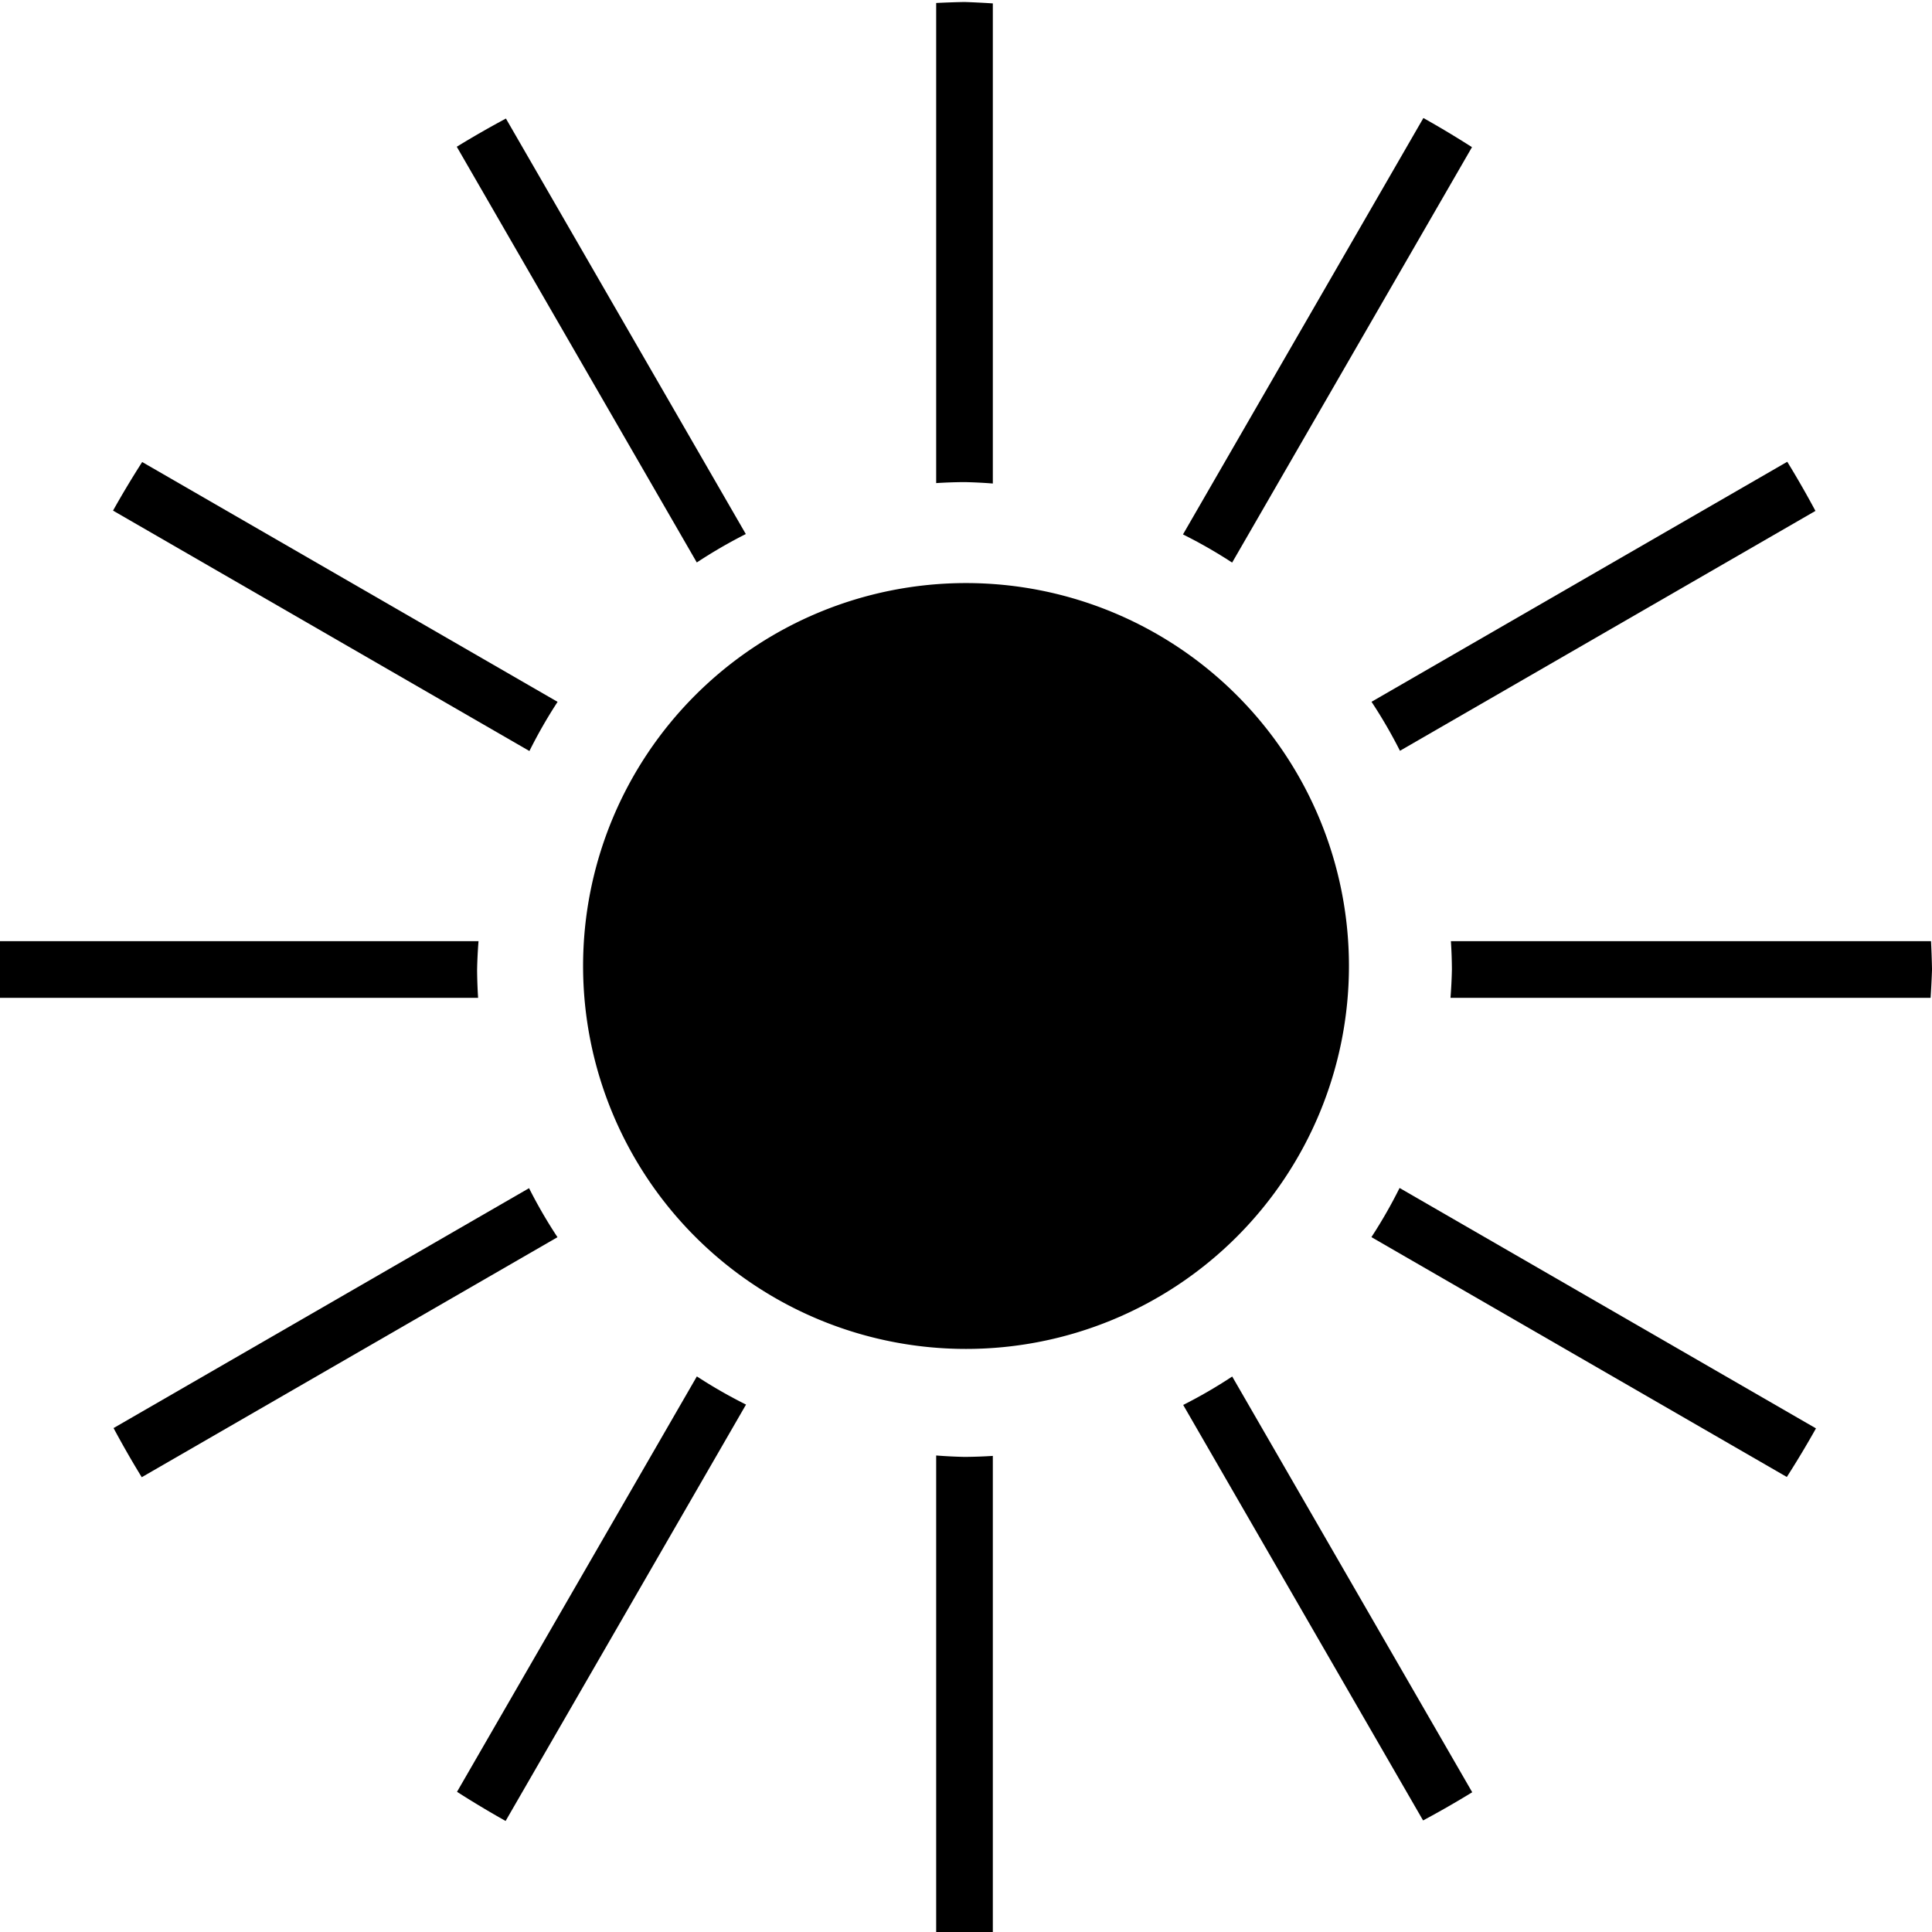
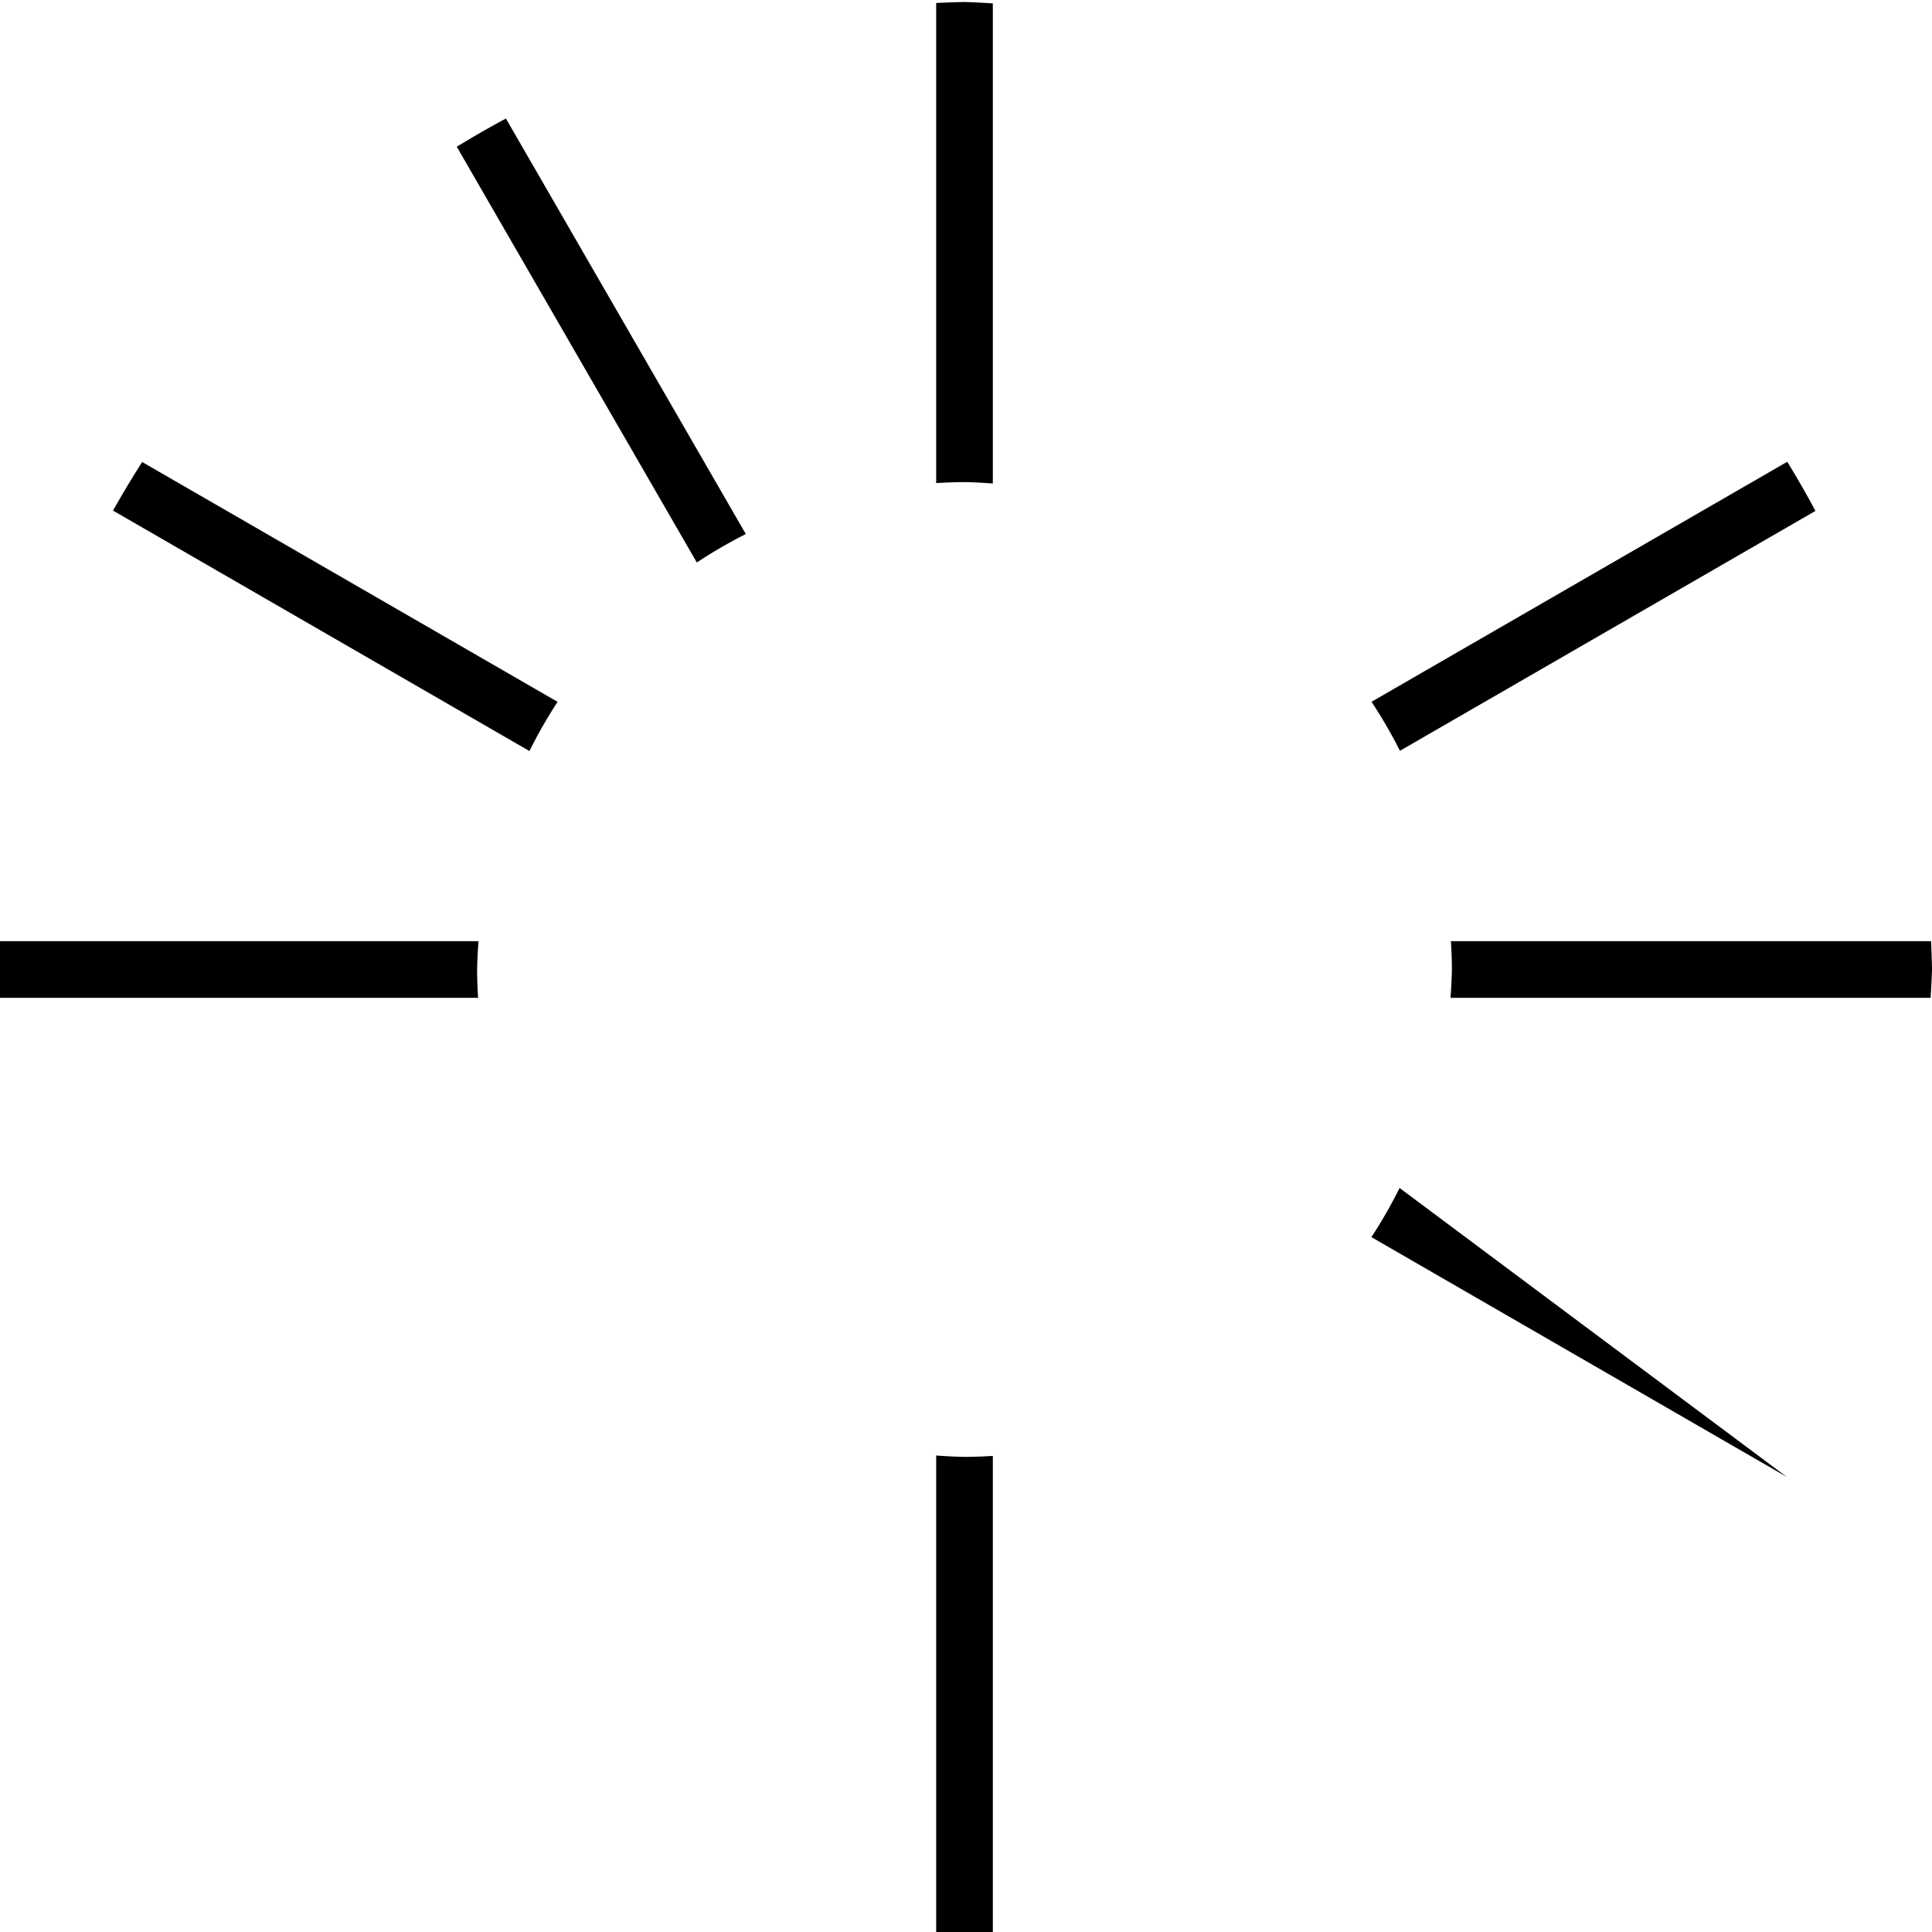
<svg xmlns="http://www.w3.org/2000/svg" xmlns:ns1="http://www.inkscape.org/namespaces/inkscape" xmlns:ns2="http://sodipodi.sourceforge.net/DTD/sodipodi-0.dtd" width="453.801" height="453.799" viewBox="0 0 120.068 120.068" version="1.1" id="svg1156" ns1:version="0.92.5 (2060ec1f9f, 2020-04-08)" ns2:docname="sun-fill.svg">
  <defs id="defs1150" />
  <ns2:namedview id="base" pagecolor="#ffffff" bordercolor="#666666" borderopacity="1.0" ns1:pageopacity="0.0" ns1:pageshadow="2" ns1:zoom="0.35" ns1:cx="211.50692" ns1:cy="-110.24345" ns1:document-units="px" ns1:current-layer="layer1" showgrid="false" units="px" ns1:showpageshadow="false" showborder="false" ns1:window-width="956" ns1:window-height="983" ns1:window-x="962" ns1:window-y="63" ns1:window-maximized="1" />
  <g ns1:label="Layer 1" ns1:groupmode="layer" id="layer1" transform="translate(104.07,0.403)">
    <g transform="translate(15.496,-78.354)" style="opacity:1" id="g1120">
-       <path ns1:connector-curvature="0" id="path834" d="m -35.733,137.985 a 23.798,23.798 0 0 1 -23.798,23.798 23.798,23.798 0 0 1 -23.798,-23.798 23.798,23.798 0 0 1 23.798,-23.798 23.798,23.798 0 0 1 23.798,23.798 z" style="opacity:1;fill:#000000;fill-opacity:1;stroke:#ffffff;stroke-width:0;stroke-linecap:round;stroke-linejoin:round;stroke-miterlimit:4;stroke-dasharray:none;stroke-opacity:1" />
      <g style="fill:#000000;fill-opacity:1" transform="translate(3.170625e-6,-2.2187618e-4)" id="g1091">
        <path style="opacity:1;fill:#000000;fill-opacity:1;stroke:#ffffff;stroke-width:0;stroke-linecap:round;stroke-linejoin:round;stroke-miterlimit:4;stroke-dasharray:none;stroke-opacity:1" d="m -225,294.621 a 226.899,226.899 0 0 0 -6.643,0.234 v 112.596 A 114.304,114.304 0 0 1 -225,407.217 a 114.304,114.304 0 0 1 6.643,0.332 V 294.953 A 226.899,226.899 0 0 0 -225,294.621 Z" transform="scale(0.265)" id="rect836" ns1:connector-curvature="0" />
        <path style="opacity:1;fill:#000000;fill-opacity:1;stroke:#ffffff;stroke-width:0;stroke-linecap:round;stroke-linejoin:round;stroke-miterlimit:4;stroke-dasharray:none;stroke-opacity:1" d="m -231.643,635.492 v 112.596 a 226.899,226.899 0 0 0 6.643,0.332 226.899,226.899 0 0 0 6.643,-0.234 V 635.59 a 114.304,114.304 0 0 1 -6.643,0.234 114.304,114.304 0 0 1 -6.643,-0.332 z" transform="scale(0.265)" id="rect883" ns1:connector-curvature="0" />
-         <path style="opacity:1;fill:#000000;fill-opacity:1;stroke:#ffffff;stroke-width:0;stroke-linecap:round;stroke-linejoin:round;stroke-miterlimit:4;stroke-dasharray:none;stroke-opacity:1" d="m -117.383,321.834 -56.381,97.654 a 114.304,114.304 0 0 1 11.529,6.604 l 56.248,-97.422 a 226.899,226.899 0 0 0 -11.396,-6.836 z" transform="scale(0.265)" id="rect889" ns1:connector-curvature="0" />
-         <path style="opacity:1;fill:#000000;fill-opacity:1;stroke:#ffffff;stroke-width:0;stroke-linecap:round;stroke-linejoin:round;stroke-miterlimit:4;stroke-dasharray:none;stroke-opacity:1" d="m -287.766,616.947 -56.248,97.422 a 226.899,226.899 0 0 0 11.396,6.836 l 56.381,-97.652 a 114.304,114.304 0 0 1 -11.529,-6.605 z" transform="scale(0.265)" id="rect891" ns1:connector-curvature="0" />
        <path style="opacity:1;fill:#000000;fill-opacity:1;stroke:#ffffff;stroke-width:0;stroke-linecap:round;stroke-linejoin:round;stroke-miterlimit:4;stroke-dasharray:none;stroke-opacity:1" d="m -32.049,402.449 -97.498,56.289 a 114.304,114.304 0 0 1 6.668,11.494 l 97.441,-56.258 a 226.899,226.899 0 0 0 -6.611,-11.525 z" transform="scale(0.265)" id="rect895" ns1:connector-curvature="0" />
-         <path style="opacity:1;fill:#000000;fill-opacity:1;stroke:#ffffff;stroke-width:0;stroke-linecap:round;stroke-linejoin:round;stroke-miterlimit:4;stroke-dasharray:none;stroke-opacity:1" d="m -327.121,572.807 -97.441,56.258 a 226.899,226.899 0 0 0 6.611,11.525 l 97.498,-56.289 a 114.304,114.304 0 0 1 -6.668,-11.494 z" transform="scale(0.265)" id="rect897" ns1:connector-curvature="0" />
        <path style="opacity:1;fill:#000000;fill-opacity:1;stroke:#ffffff;stroke-width:0;stroke-linecap:round;stroke-linejoin:round;stroke-miterlimit:4;stroke-dasharray:none;stroke-opacity:1" d="m -110.93,514.877 a 114.304,114.304 0 0 1 0.234,6.643 114.304,114.304 0 0 1 -0.332,6.645 H 1.568 a 226.899,226.899 0 0 0 0.332,-6.645 226.899,226.899 0 0 0 -0.234,-6.643 z" transform="scale(0.265)" id="rect901" ns1:connector-curvature="0" />
        <path style="opacity:1;fill:#000000;fill-opacity:1;stroke:#ffffff;stroke-width:0;stroke-linecap:round;stroke-linejoin:round;stroke-miterlimit:4;stroke-dasharray:none;stroke-opacity:1" d="m -451.568,514.877 a 226.899,226.899 0 0 0 -0.332,6.643 226.899,226.899 0 0 0 0.234,6.645 h 112.596 a 114.304,114.304 0 0 1 -0.234,-6.645 114.304,114.304 0 0 1 0.332,-6.643 z" transform="scale(0.265)" id="rect903" ns1:connector-curvature="0" />
-         <path style="opacity:1;fill:#000000;fill-opacity:1;stroke:#ffffff;stroke-width:0;stroke-linecap:round;stroke-linejoin:round;stroke-miterlimit:4;stroke-dasharray:none;stroke-opacity:1" d="m -122.967,572.756 a 114.304,114.304 0 0 1 -6.605,11.529 l 97.422,56.248 a 226.899,226.899 0 0 0 6.836,-11.396 z" transform="scale(0.265)" id="rect907" ns1:connector-curvature="0" />
+         <path style="opacity:1;fill:#000000;fill-opacity:1;stroke:#ffffff;stroke-width:0;stroke-linecap:round;stroke-linejoin:round;stroke-miterlimit:4;stroke-dasharray:none;stroke-opacity:1" d="m -122.967,572.756 a 114.304,114.304 0 0 1 -6.605,11.529 l 97.422,56.248 z" transform="scale(0.265)" id="rect907" ns1:connector-curvature="0" />
        <path style="opacity:1;fill:#000000;fill-opacity:1;stroke:#ffffff;stroke-width:0;stroke-linecap:round;stroke-linejoin:round;stroke-miterlimit:4;stroke-dasharray:none;stroke-opacity:1" d="m -417.85,402.506 a 226.899,226.899 0 0 0 -6.836,11.396 l 97.652,56.381 a 114.304,114.304 0 0 1 6.605,-11.529 z" transform="scale(0.265)" id="rect909" ns1:connector-curvature="0" />
-         <path style="opacity:1;fill:#000000;fill-opacity:1;stroke:#ffffff;stroke-width:0;stroke-linecap:round;stroke-linejoin:round;stroke-miterlimit:4;stroke-dasharray:none;stroke-opacity:1" d="m -162.219,616.973 a 114.304,114.304 0 0 1 -11.494,6.668 l 56.258,97.441 a 226.899,226.899 0 0 0 11.525,-6.611 z" transform="scale(0.265)" id="rect913" ns1:connector-curvature="0" />
        <path style="opacity:1;fill:#000000;fill-opacity:1;stroke:#ffffff;stroke-width:0;stroke-linecap:round;stroke-linejoin:round;stroke-miterlimit:4;stroke-dasharray:none;stroke-opacity:1" d="m -332.545,321.957 a 226.899,226.899 0 0 0 -11.527,6.613 l 56.291,97.496 a 114.304,114.304 0 0 1 11.494,-6.666 z" transform="scale(0.265)" id="rect915" ns1:connector-curvature="0" />
      </g>
    </g>
  </g>
</svg>